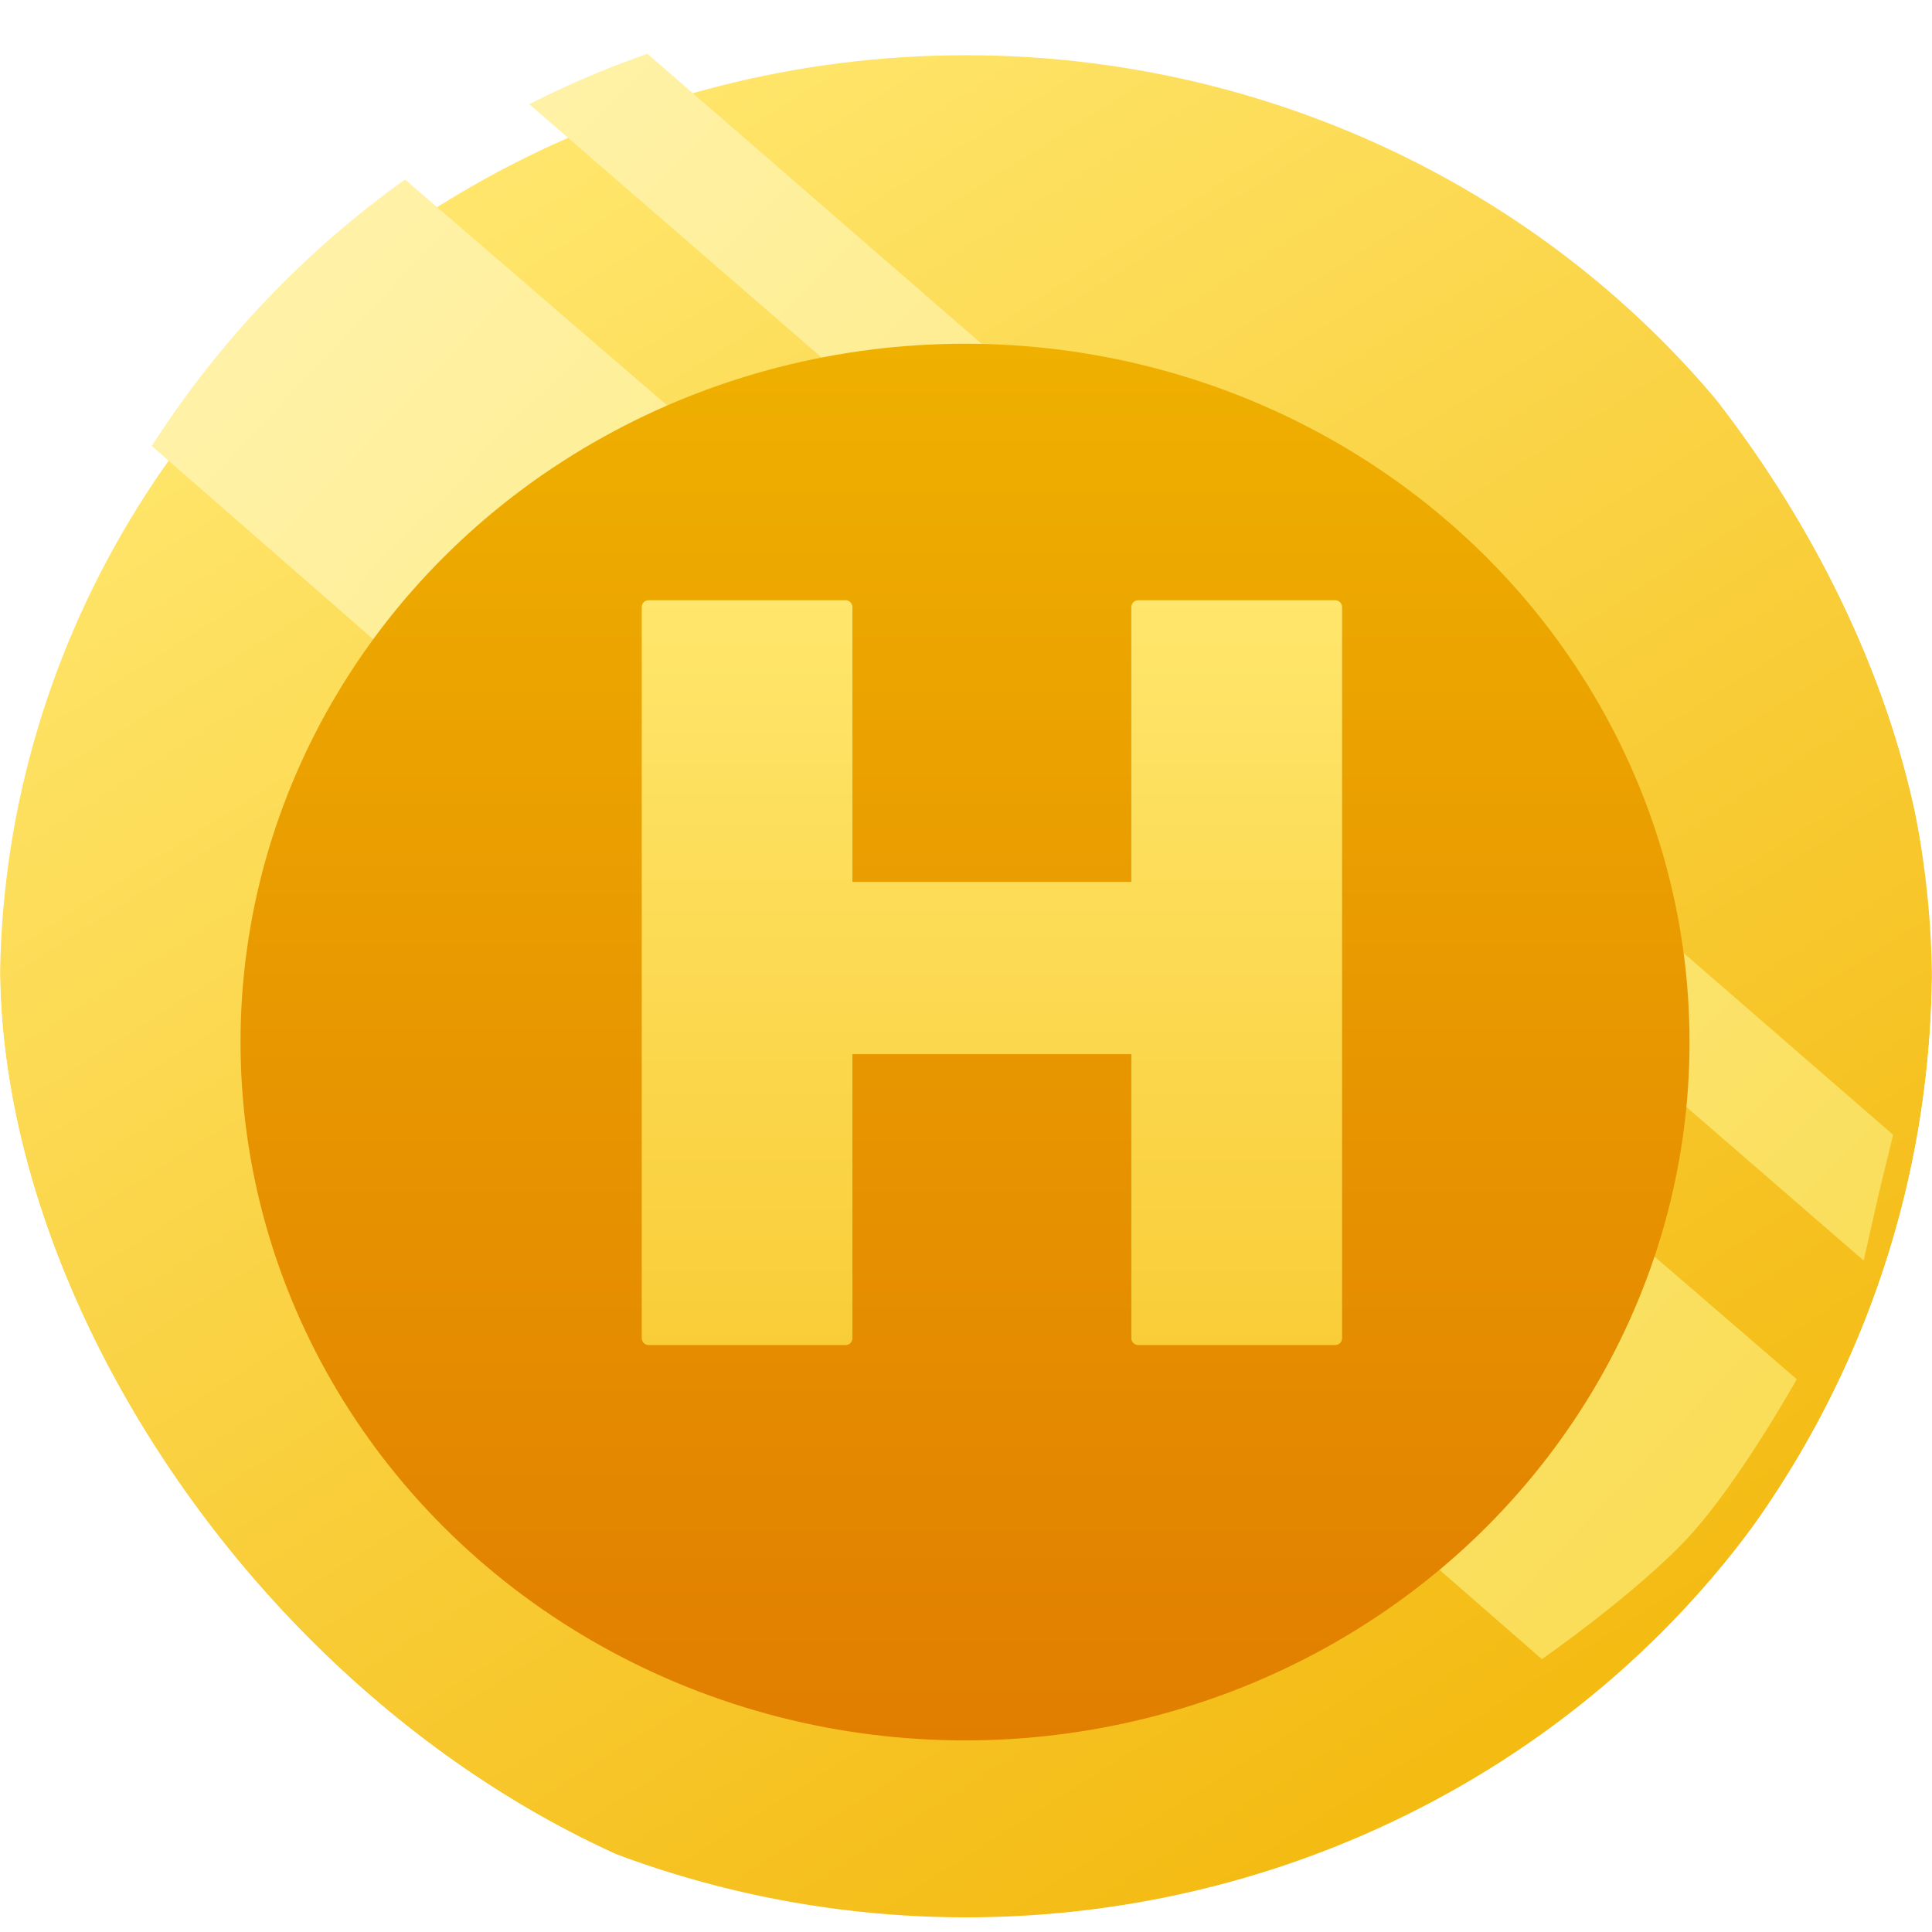
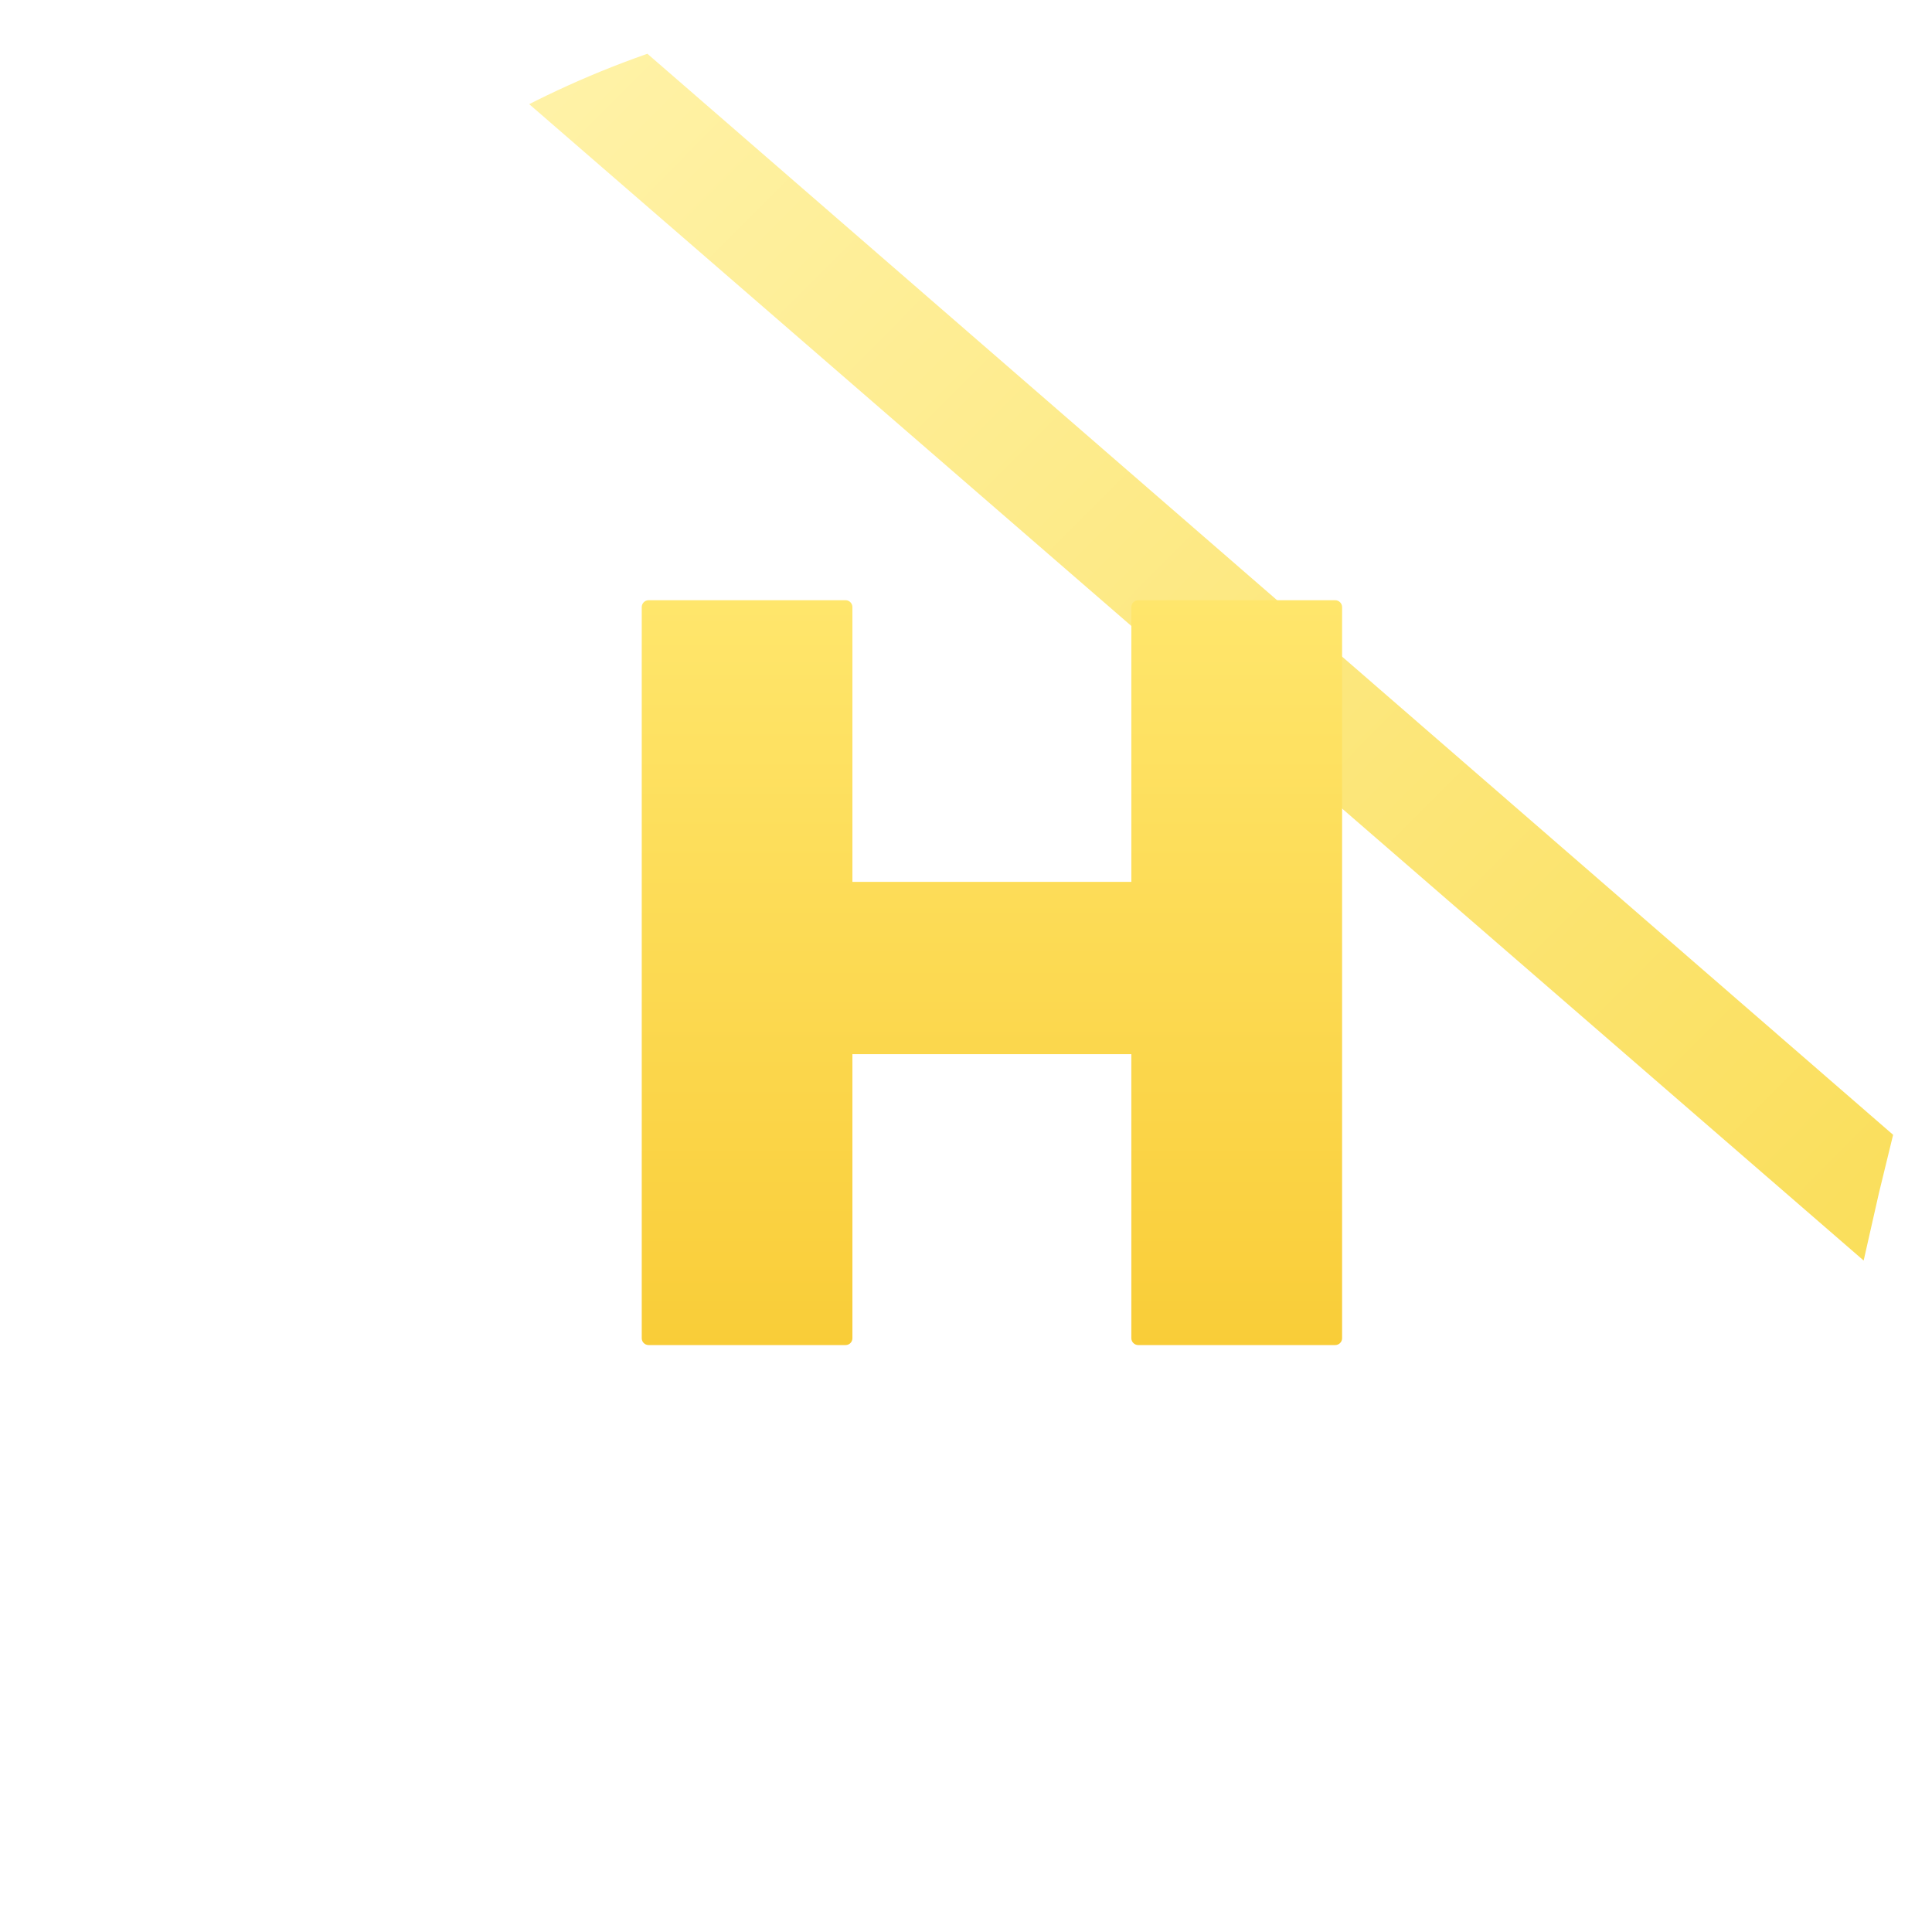
<svg xmlns="http://www.w3.org/2000/svg" width="24" height="24" viewBox="0 0 24 24" fill="none">
  <g clip-path="url(#clip0_500_35372)">
    <g filter="url(#filter0_d_500_35372)">
-       <ellipse cx="12" cy="11.566" rx="12" ry="11.566" fill="url(#paint0_linear_500_35372)" />
-     </g>
-     <path d="M1.816 5.48L3 3.615L4.917 2.131L22.32 17.133C22.32 17.133 21.615 18.397 20.983 19.086C20.35 19.776 19.154 20.611 19.154 20.611L1.816 5.48Z" fill="url(#paint1_linear_500_35372)" />
+       </g>
    <path d="M5.081 0L6.057 -1.055L23.517 14.097L23.342 14.815L23.151 15.659L5.081 0Z" fill="url(#paint2_linear_500_35372)" />
    <g filter="url(#filter1_di_500_35372)">
-       <ellipse cx="11.988" cy="11.573" rx="9" ry="8.675" fill="url(#paint3_linear_500_35372)" />
-     </g>
+       </g>
    <g filter="url(#filter2_di_500_35372)">
      <path d="M7.886 16.194C7.838 16.194 7.8 16.156 7.8 16.109V7.027C7.8 6.98 7.838 6.941 7.886 6.941H10.332C10.379 6.941 10.417 6.98 10.417 7.027V10.44H13.882V7.027C13.882 6.98 13.921 6.941 13.968 6.941H16.414C16.461 6.941 16.5 6.98 16.5 7.027V16.109C16.5 16.156 16.461 16.194 16.414 16.194H13.968C13.921 16.194 13.882 16.156 13.882 16.109V12.58H10.417V16.109C10.417 16.156 10.379 16.194 10.332 16.194H7.886Z" fill="url(#paint4_linear_500_35372)" />
    </g>
  </g>
  <defs>
    <filter id="filter0_d_500_35372" x="0" y="0" width="24" height="23.819" filterUnits="userSpaceOnUse" color-interpolation-filters="sRGB">
      <feFlood flood-opacity="0" result="BackgroundImageFix" />
      <feColorMatrix in="SourceAlpha" type="matrix" values="0 0 0 0 0 0 0 0 0 0 0 0 0 0 0 0 0 0 127 0" result="hardAlpha" />
      <feOffset dy="0.686" />
      <feComposite in2="hardAlpha" operator="out" />
      <feColorMatrix type="matrix" values="0 0 0 0 0.886 0 0 0 0 0.565 0 0 0 0 0 0 0 0 1 0" />
      <feBlend mode="normal" in2="BackgroundImageFix" result="effect1_dropShadow_500_35372" />
      <feBlend mode="normal" in="SourceGraphic" in2="effect1_dropShadow_500_35372" result="shape" />
    </filter>
    <filter id="filter1_di_500_35372" x="2.988" y="2.898" width="18" height="18.034" filterUnits="userSpaceOnUse" color-interpolation-filters="sRGB">
      <feFlood flood-opacity="0" result="BackgroundImageFix" />
      <feColorMatrix in="SourceAlpha" type="matrix" values="0 0 0 0 0 0 0 0 0 0 0 0 0 0 0 0 0 0 127 0" result="hardAlpha" />
      <feOffset dy="0.686" />
      <feComposite in2="hardAlpha" operator="out" />
      <feColorMatrix type="matrix" values="0 0 0 0 0.98 0 0 0 0 0.863 0 0 0 0 0.29 0 0 0 1 0" />
      <feBlend mode="normal" in2="BackgroundImageFix" result="effect1_dropShadow_500_35372" />
      <feBlend mode="normal" in="SourceGraphic" in2="effect1_dropShadow_500_35372" result="shape" />
      <feColorMatrix in="SourceAlpha" type="matrix" values="0 0 0 0 0 0 0 0 0 0 0 0 0 0 0 0 0 0 127 0" result="hardAlpha" />
      <feOffset dy="0.686" />
      <feComposite in2="hardAlpha" operator="arithmetic" k2="-1" k3="1" />
      <feColorMatrix type="matrix" values="0 0 0 0 0.878 0 0 0 0 0.475 0 0 0 0 0 0 0 0 1 0" />
      <feBlend mode="normal" in2="shape" result="effect2_innerShadow_500_35372" />
    </filter>
    <filter id="filter2_di_500_35372" x="7.8" y="6.941" width="8.7" height="9.597" filterUnits="userSpaceOnUse" color-interpolation-filters="sRGB">
      <feFlood flood-opacity="0" result="BackgroundImageFix" />
      <feColorMatrix in="SourceAlpha" type="matrix" values="0 0 0 0 0 0 0 0 0 0 0 0 0 0 0 0 0 0 127 0" result="hardAlpha" />
      <feOffset dy="0.343" />
      <feComposite in2="hardAlpha" operator="out" />
      <feColorMatrix type="matrix" values="0 0 0 0 0 0 0 0 0 0 0 0 0 0 0 0 0 0 0.25 0" />
      <feBlend mode="normal" in2="BackgroundImageFix" result="effect1_dropShadow_500_35372" />
      <feBlend mode="normal" in="SourceGraphic" in2="effect1_dropShadow_500_35372" result="shape" />
      <feColorMatrix in="SourceAlpha" type="matrix" values="0 0 0 0 0 0 0 0 0 0 0 0 0 0 0 0 0 0 127 0" result="hardAlpha" />
      <feOffset dx="0.172" dy="0.172" />
      <feComposite in2="hardAlpha" operator="arithmetic" k2="-1" k3="1" />
      <feColorMatrix type="matrix" values="0 0 0 0 1 0 0 0 0 0.961 0 0 0 0 0.769 0 0 0 1 0" />
      <feBlend mode="normal" in2="shape" result="effect2_innerShadow_500_35372" />
    </filter>
    <linearGradient id="paint0_linear_500_35372" x1="3.663" y1="2.881" x2="16.055" y2="22.415" gradientUnits="userSpaceOnUse">
      <stop stop-color="#FFE66C" />
      <stop offset="1" stop-color="#F4BB13" />
    </linearGradient>
    <linearGradient id="paint1_linear_500_35372" x1="3.904" y1="3.773" x2="20.104" y2="19.124" gradientUnits="userSpaceOnUse">
      <stop stop-color="#FFF2A6" />
      <stop offset="1" stop-color="#FADE5A" />
    </linearGradient>
    <linearGradient id="paint2_linear_500_35372" x1="7.322" y1="0.768" x2="23.068" y2="16.449" gradientUnits="userSpaceOnUse">
      <stop stop-color="#FFF2A6" />
      <stop offset="1" stop-color="#FADE5A" />
    </linearGradient>
    <linearGradient id="paint3_linear_500_35372" x1="11.988" y1="2.898" x2="11.988" y2="20.248" gradientUnits="userSpaceOnUse">
      <stop stop-color="#EFB000" />
      <stop offset="1" stop-color="#E17E00" />
    </linearGradient>
    <linearGradient id="paint4_linear_500_35372" x1="12.15" y1="6.941" x2="12.15" y2="16.194" gradientUnits="userSpaceOnUse">
      <stop stop-color="#FFE66C" />
      <stop offset="1" stop-color="#F9CD38" />
    </linearGradient>
    <clipPath id="clip0_500_35372">
      <rect width="24" height="24" rx="12" fill="white" />
    </clipPath>
  </defs>
</svg>